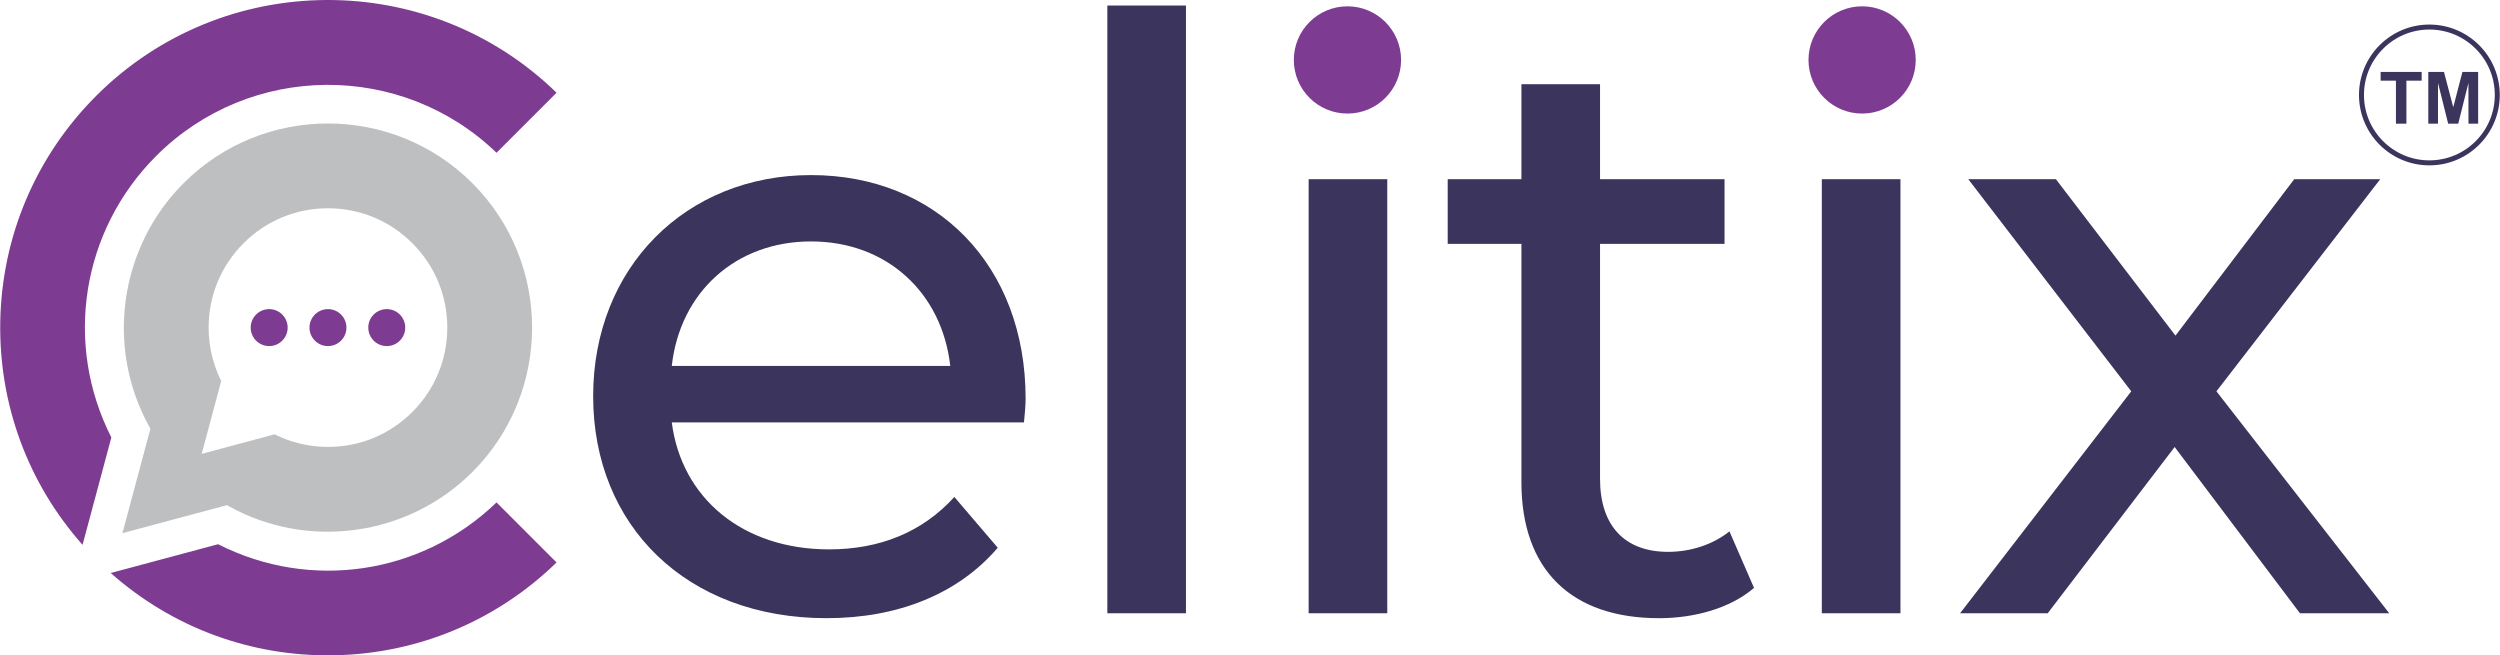
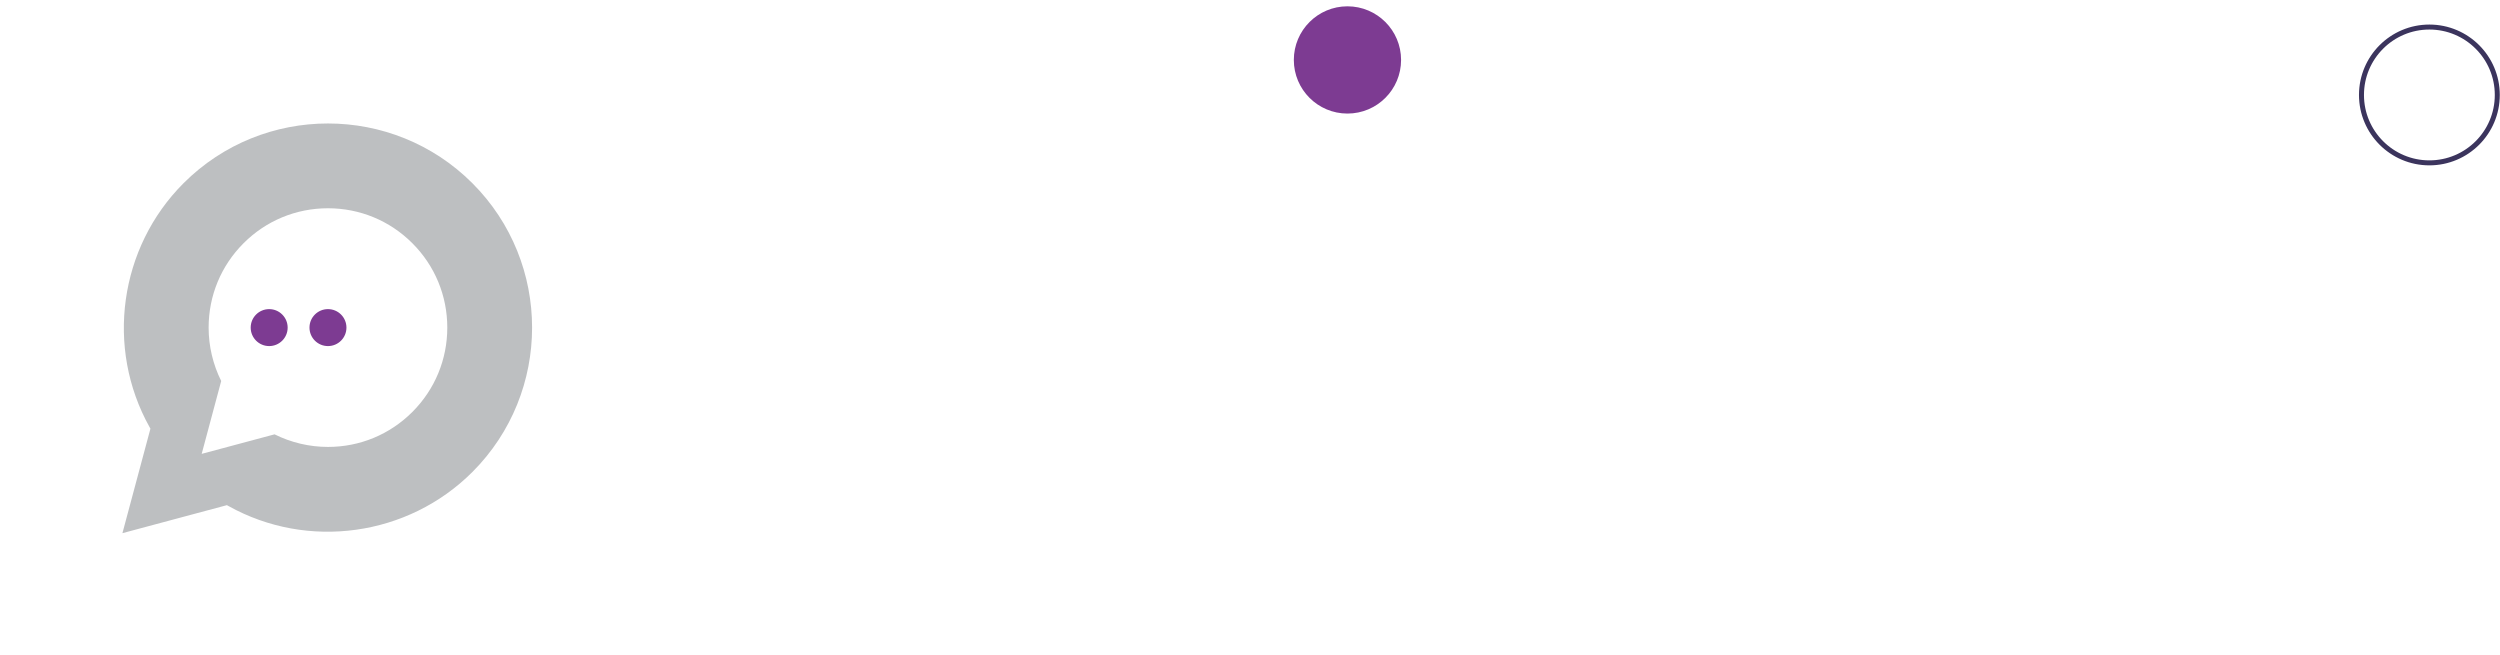
<svg xmlns="http://www.w3.org/2000/svg" xml:space="preserve" width="10.01in" height="2.624in" version="1.0" style="shape-rendering:geometricPrecision; text-rendering:geometricPrecision; image-rendering:optimizeQuality; fill-rule:evenodd; clip-rule:evenodd" viewBox="0 0 2905.03 761.65">
  <defs>
    <style type="text/css">
   
    .str0 {stroke:#3B345D;stroke-width:5.8;stroke-miterlimit:22.926}
    .fil3 {fill:none}
    .fil2 {fill:#3B345D;fill-rule:nonzero}
    .fil1 {fill:#7D3B92;fill-rule:nonzero}
    .fil0 {fill:#BDBFC1;fill-rule:nonzero}
   
  </style>
  </defs>
  <g id="Layer_x0020_1">
    <g id="_1886833629072">
      <g>
        <path class="fil0" d="M234.16 527.48l84.69 -22.69c19.15,9.58 40.56,14.63 62.05,14.63 37.05,0 71.87,-14.42 98.07,-40.62 26.2,-26.2 40.62,-61.02 40.62,-98.07 0,-37.05 -14.43,-71.88 -40.62,-98.07 -26.19,-26.2 -61.02,-40.62 -98.07,-40.62 -37.05,0 -71.87,14.43 -98.07,40.62 -26.2,26.2 -40.62,61.02 -40.62,98.07 0,21.5 5.05,42.91 14.62,62.06l-22.68 84.69 0 0zm-59.59 -29.3l-1.02 -1.82c-51.47,-92.16 -35.22,-208.72 39.52,-283.45 92.54,-92.54 243.13,-92.54 335.67,0 92.54,92.55 92.54,243.13 0,335.68 -74.73,74.74 -191.29,90.99 -283.45,39.52l-1.82 -1.02 -121.44 32.56 32.55 -121.44 -0.01 -0.01z" />
-         <path class="fil1" d="M95.69 633.21c-63.34,-71.4 -97.24,-162.97 -95.64,-258.88 1.66,-99.3 41.26,-192.69 111.51,-262.94 147.3,-147.3 386.22,-148.51 535.02,-3.62l-69.78 69.78c-110.32,-106.42 -286.63,-105.21 -395.46,3.62 -86.78,86.78 -107.64,218.05 -52.19,327.25l-33.46 124.79 0 -0zm157.54 -0.71c107.66,54.67 236.79,35.16 323.57,-48.58l69.78 69.78c-69.82,67.99 -161.68,106.27 -259.26,107.9 -95.92,1.61 -187.48,-32.3 -258.89,-95.64l124.79 -33.46 0 0.01z" />
        <path class="fil1" d="M334.06 380.74c0,11.87 -9.62,21.48 -21.48,21.48 -11.87,0 -21.48,-9.62 -21.48,-21.48 0,-11.87 9.62,-21.48 21.48,-21.48 11.86,0 21.48,9.62 21.48,21.48z" />
        <path class="fil1" d="M402.39 380.74c0,11.87 -9.62,21.48 -21.48,21.48 -11.87,0 -21.48,-9.62 -21.48,-21.48 0,-11.87 9.62,-21.48 21.48,-21.48 11.87,0 21.48,9.62 21.48,21.48z" />
-         <path class="fil1" d="M470.73 380.74c0,11.87 -9.62,21.48 -21.48,21.48 -11.87,0 -21.48,-9.62 -21.48,-21.48 0,-11.87 9.62,-21.48 21.48,-21.48 11.87,0 21.48,9.62 21.48,21.48z" />
-         <path class="fil2" d="M1191.73 463.35c0,-155.16 -103.75,-259.87 -249.4,-259.87 -145.64,0 -253.21,107.56 -253.21,257.01 0,150.4 108.52,257.96 271.29,257.96 83.77,0 153.26,-28.56 198.95,-81.86l-50.45 -59.02c-37.13,40.93 -86.63,60.92 -145.64,60.92 -99.95,0 -171.34,-59.02 -182.77,-147.54l409.31 0c0.95,-8.57 1.9,-19.99 1.9,-27.6l0 -0.01zm-249.4 -182.76c88.53,0 152.3,59.97 161.82,144.69l-323.65 0c9.52,-85.67 74.25,-144.69 161.82,-144.69l0 0zm344.38 432.16l91.38 0 0 -706.31 -91.38 0 0 706.31zm233.96 0l91.38 0 0 -504.5 -91.38 0 0 504.5zm489.07 -95.19c-19.04,15.23 -44.74,23.8 -71.39,23.8 -50.45,0 -79.01,-30.46 -79.01,-84.72l0 -273.19 144.69 0 0 -75.2 -144.69 0 0 -110.42 -91.38 0 0 110.42 -85.67 0 0 75.2 85.67 0 0 277c0,101.85 58.06,158.01 159.92,158.01 40.93,0 82.82,-11.42 110.42,-35.22l-28.56 -65.68 -0 -0zm107.36 95.19l91.38 0 0 -504.5 -91.38 0 0 504.5zm659.46 0l-200.85 -257.96 190.38 -246.54 -99.95 0 -138.02 181.81 -138.98 -181.81 -101.85 0 189.43 246.54 -198.95 257.96 101.85 0 147.54 -193.24 145.64 193.24 103.76 0z" />
        <path class="fil1" d="M1628.1 69.67c0,34.42 -27.9,62.32 -62.33,62.32 -34.41,0 -62.32,-27.9 -62.32,-62.32 0,-34.42 27.91,-62.33 62.32,-62.33 34.42,0 62.33,27.9 62.33,62.33z" />
-         <path class="fil1" d="M2226.24 69.67c0,34.42 -27.9,62.32 -62.31,62.32 -34.43,0 -62.33,-27.9 -62.33,-62.32 0,-34.42 27.9,-62.33 62.33,-62.33 34.41,0 62.31,27.9 62.31,62.33z" />
      </g>
      <path class="fil3 str0" d="M2823.21 31.44c43.59,0 78.92,35.33 78.92,78.92 0,43.59 -35.33,78.92 -78.92,78.92 -43.58,0 -78.92,-35.33 -78.92,-78.92 0,-43.58 35.33,-78.92 78.92,-78.92z" />
-       <path class="fil2" d="M2784.34 143.74l0 -49.96 -17.8 0 0 -10.16 47.69 0 0 10.16 -17.72 0 0 49.96 -12.18 0zm37.6 0l0 -60.12 18.23 0 10.78 41 10.65 -41 18.28 0 0 60.12 -11.25 0 -0.04 -47.33 -11.85 47.33 -11.7 0 -11.8 -47.33 -0.04 47.33 -11.25 0z" />
    </g>
  </g>
</svg>